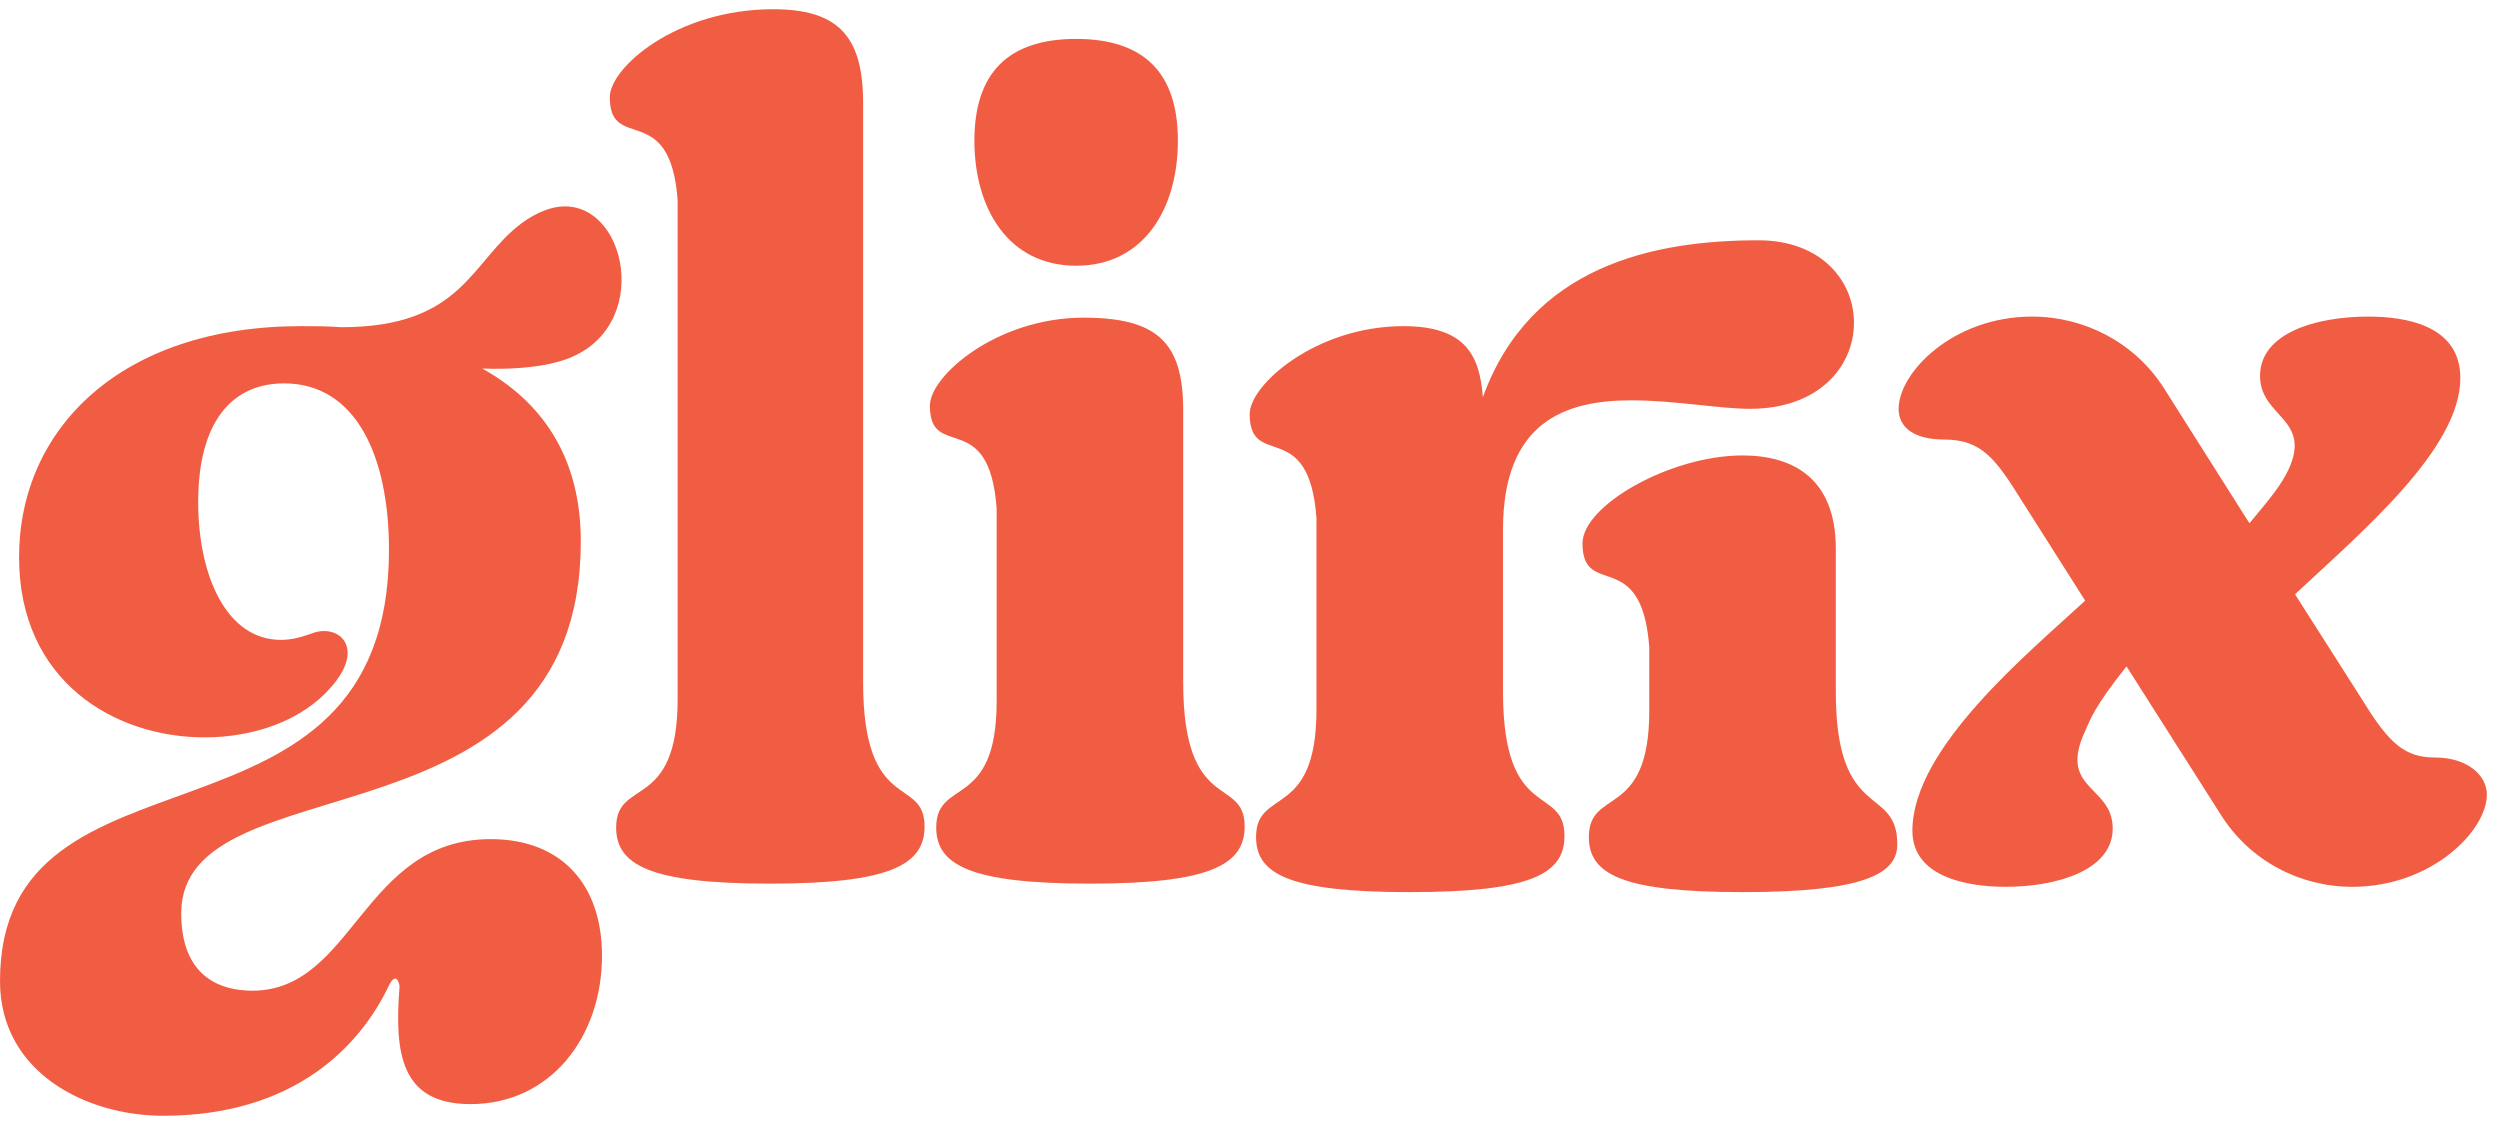
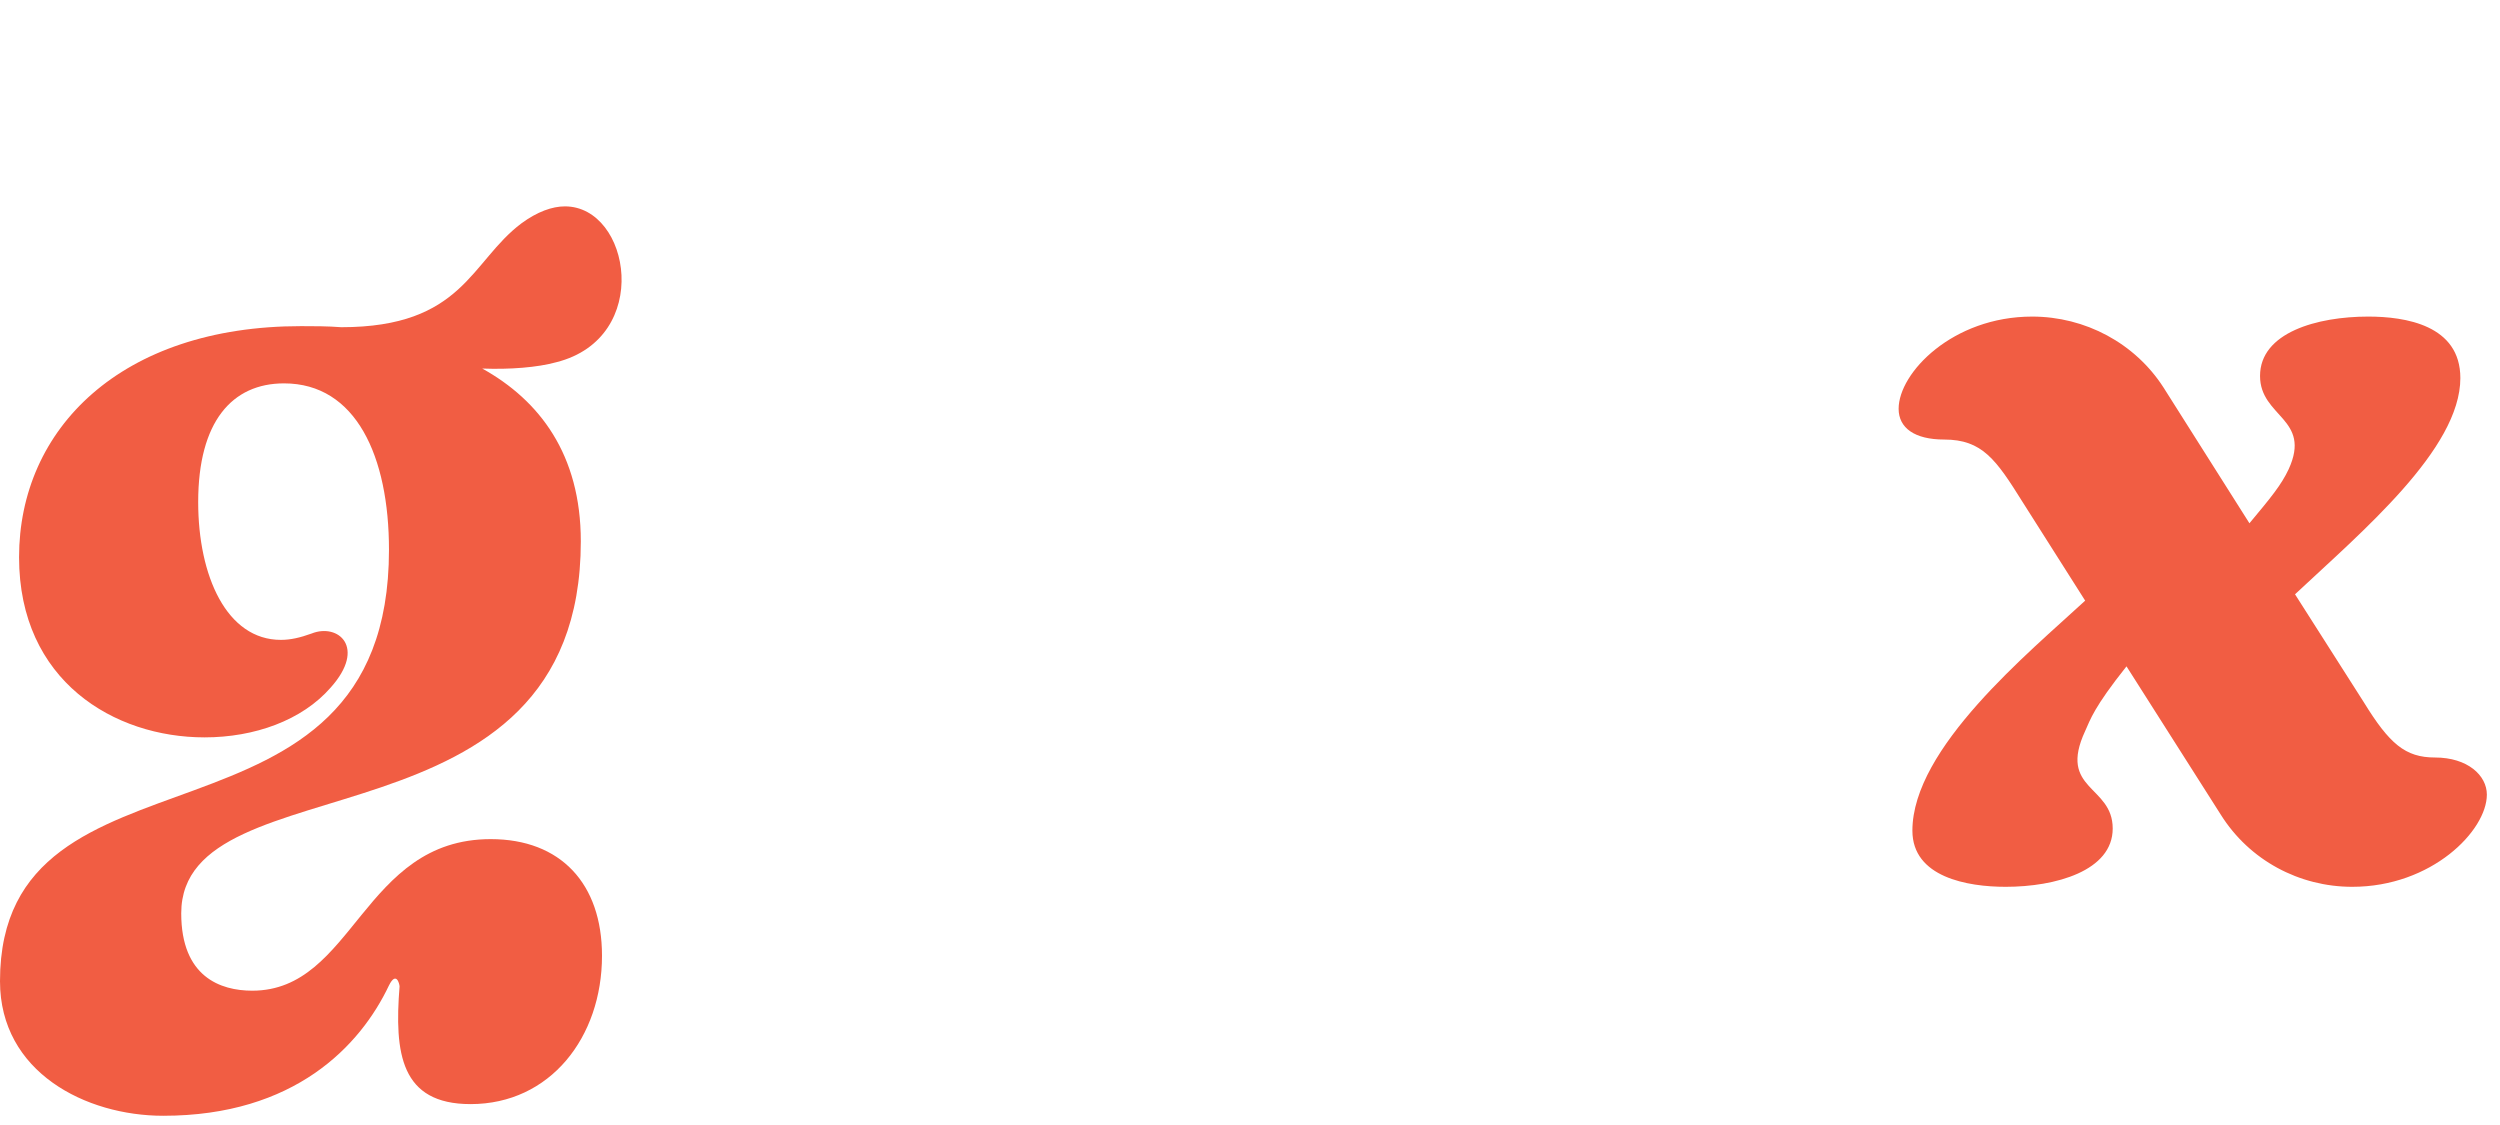
<svg xmlns="http://www.w3.org/2000/svg" width="120" height="54" viewBox="0 0 120 54" fill="none">
  <path d="M116.876 36.36C118.453 36.36 119.369 37.225 119.369 38.141C119.369 39.871 116.724 42.567 112.908 42.567C110.364 42.567 107.973 41.295 106.6 39.107L102.072 31.985C100.495 33.969 100.342 34.529 100.088 35.088C98.765 37.937 101.41 37.683 101.41 39.769C101.41 41.804 98.663 42.567 96.272 42.567C94.441 42.567 91.795 42.109 91.795 39.871C91.795 35.902 97.391 31.324 100.088 28.831L97.086 24.099C95.814 22.064 95.153 21.098 93.321 21.098C91.897 21.098 91.134 20.538 91.134 19.622C91.134 17.893 93.728 15.196 97.544 15.196C100.088 15.196 102.479 16.468 103.852 18.605L107.973 25.117C108.991 23.896 109.499 23.285 109.856 22.522C110.975 20.08 108.482 20.029 108.482 18.045C108.482 15.959 111.229 15.196 113.671 15.196C115.452 15.196 118.097 15.603 118.097 18.147C118.097 21.556 113.366 25.524 110.161 28.526L113.468 33.715C114.689 35.699 115.452 36.36 116.876 36.36Z" fill="#F15D43" />
-   <path d="M72.144 33.207C72.144 39.515 75.095 37.633 75.095 40.126C75.095 41.957 73.467 42.822 67.667 42.822C61.868 42.822 60.291 41.957 60.291 40.176C60.291 37.785 63.19 39.362 63.19 34.072V24.863C62.834 19.979 59.985 22.574 59.985 19.877C59.985 18.453 63.19 15.655 67.362 15.655C70.364 15.655 71.025 17.079 71.178 19.063C73.467 12.755 79.368 11.534 84.405 11.534C90.561 11.534 90.612 19.623 83.998 19.623C82.523 19.623 80.386 19.216 78.3 19.216C75.146 19.216 72.144 20.233 72.144 25.423V33.207ZM88.119 33.207C88.119 39.515 91.07 37.633 91.07 40.533C91.07 41.957 89.442 42.822 83.642 42.822C77.842 42.822 76.265 41.957 76.265 40.176C76.265 37.785 79.165 39.362 79.165 34.122V31.07C78.809 26.186 75.96 28.78 75.96 26.084C75.96 24.253 80.183 21.861 83.642 21.861C86.084 21.861 88.119 22.981 88.119 26.338V33.207Z" fill="#F15D43" />
-   <path d="M51.655 12.755C48.399 12.755 46.771 10.008 46.771 6.752C46.771 3.496 48.399 1.868 51.655 1.868C54.911 1.868 56.539 3.496 56.539 6.752C56.539 10.008 54.911 12.755 51.655 12.755ZM56.793 32.749C56.793 39.108 59.744 37.226 59.744 39.668C59.744 41.499 58.116 42.415 52.316 42.415C46.517 42.415 44.939 41.499 44.939 39.718C44.939 37.327 47.839 38.904 47.839 33.664V24.405C47.483 19.521 44.634 22.167 44.634 19.47C44.634 18.046 47.839 15.248 52.011 15.248C55.521 15.248 56.793 16.418 56.793 19.674V32.749Z" fill="#F15D43" />
-   <path d="M41.429 32.749C41.429 39.108 44.38 37.226 44.38 39.668C44.38 41.499 42.752 42.415 36.952 42.415C31.152 42.415 29.575 41.499 29.575 39.718C29.575 37.327 32.526 38.955 32.526 33.563V9.601C32.17 4.767 29.27 7.362 29.27 4.666C29.27 3.241 32.475 0.443 37.105 0.443C40.157 0.443 41.429 1.664 41.429 4.92V32.749Z" fill="#F15D43" />
  <path d="M26.709 17.385C25.793 17.639 24.47 17.741 23.148 17.69C25.895 19.216 27.879 21.811 27.879 25.983C27.879 41.143 8.699 36.361 8.699 43.84C8.699 46.892 10.582 47.553 12.108 47.553C16.992 47.553 17.399 40.278 23.555 40.278C26.912 40.278 28.896 42.415 28.896 45.875C28.896 49.792 26.404 52.997 22.588 52.997C19.23 52.997 18.925 50.555 19.179 47.35C19.179 47.248 19.027 46.587 18.671 47.299C17.297 50.199 14.143 53.557 7.834 53.557C4.12 53.557 -0 51.471 -0 47.096C-0 34.835 18.671 41.805 18.671 26.39C18.671 21.913 17.093 18.402 13.634 18.402C11.141 18.402 9.513 20.234 9.513 24.1C9.513 27.661 10.887 30.714 13.481 30.714C13.939 30.714 14.397 30.612 14.957 30.409C16.229 29.9 17.602 31.07 15.873 33.003C14.499 34.58 12.21 35.394 9.818 35.394C5.494 35.394 0.915 32.698 0.915 26.746C0.915 20.59 5.799 15.655 14.448 15.655C15.059 15.655 15.72 15.655 16.381 15.706C22.232 15.706 22.588 12.552 25.03 10.72C25.793 10.161 26.505 9.906 27.116 9.906C30.27 9.906 31.338 16.215 26.709 17.385Z" fill="#F15D43" />
</svg>